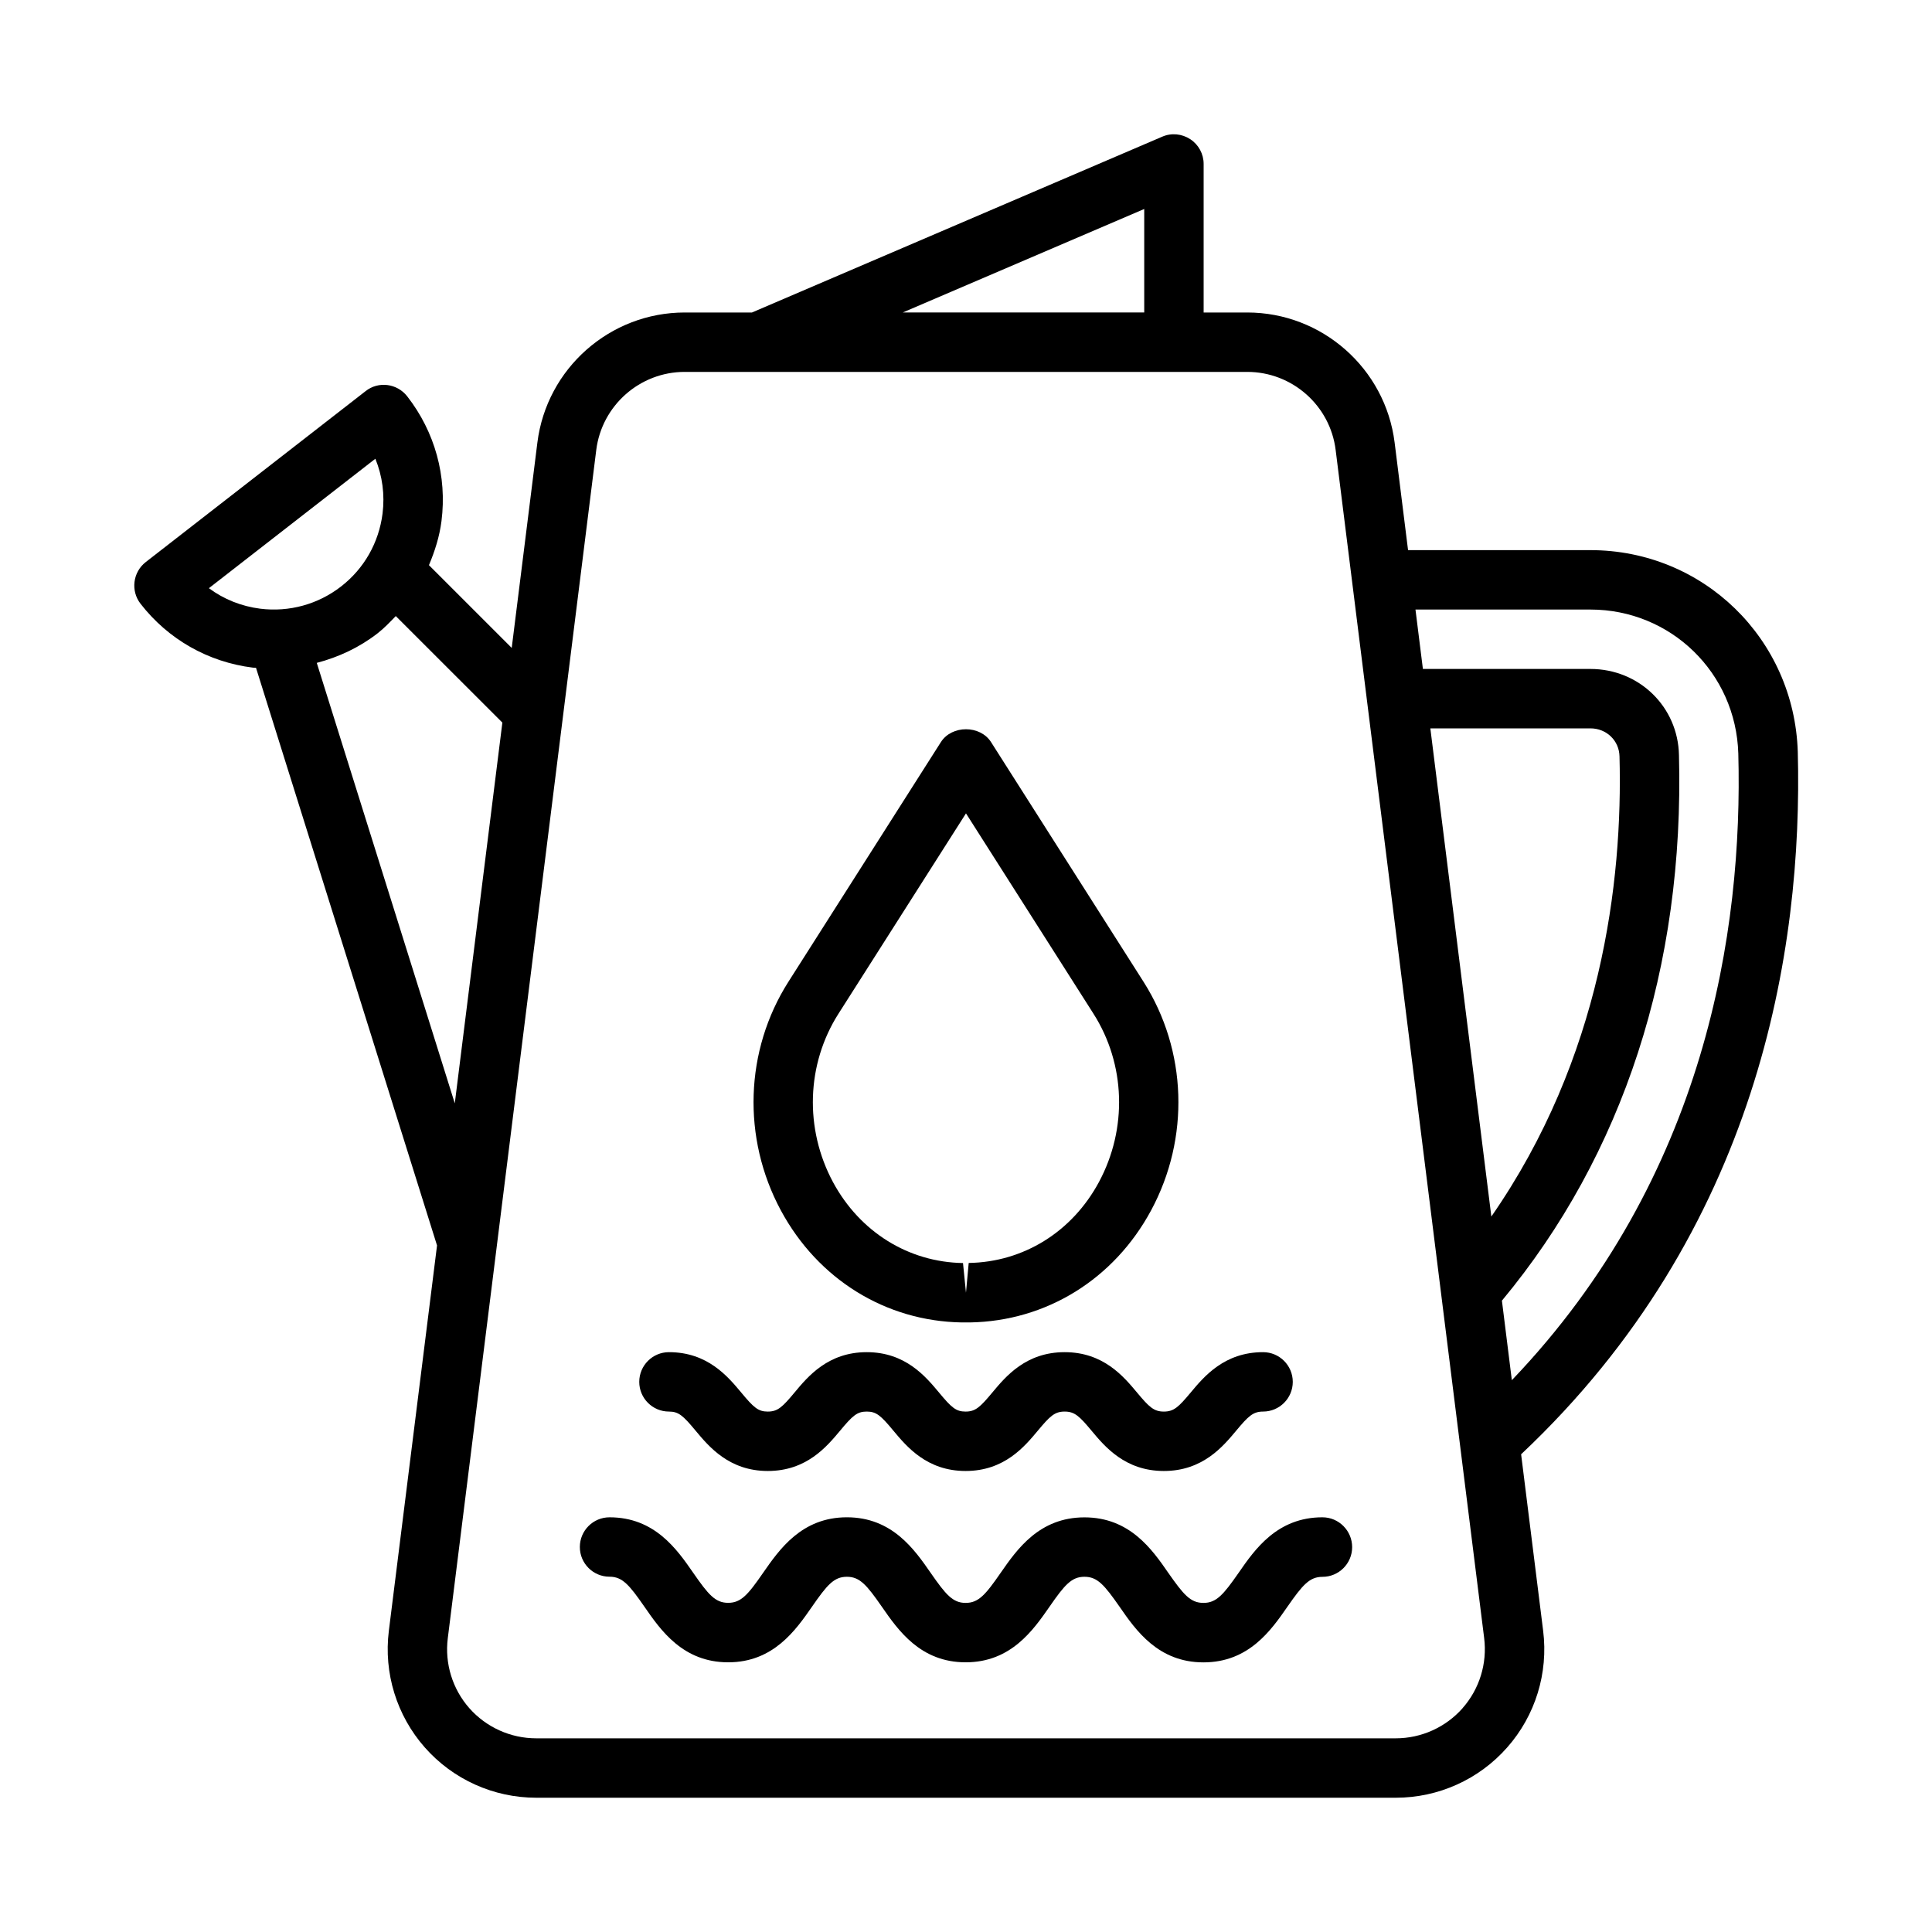
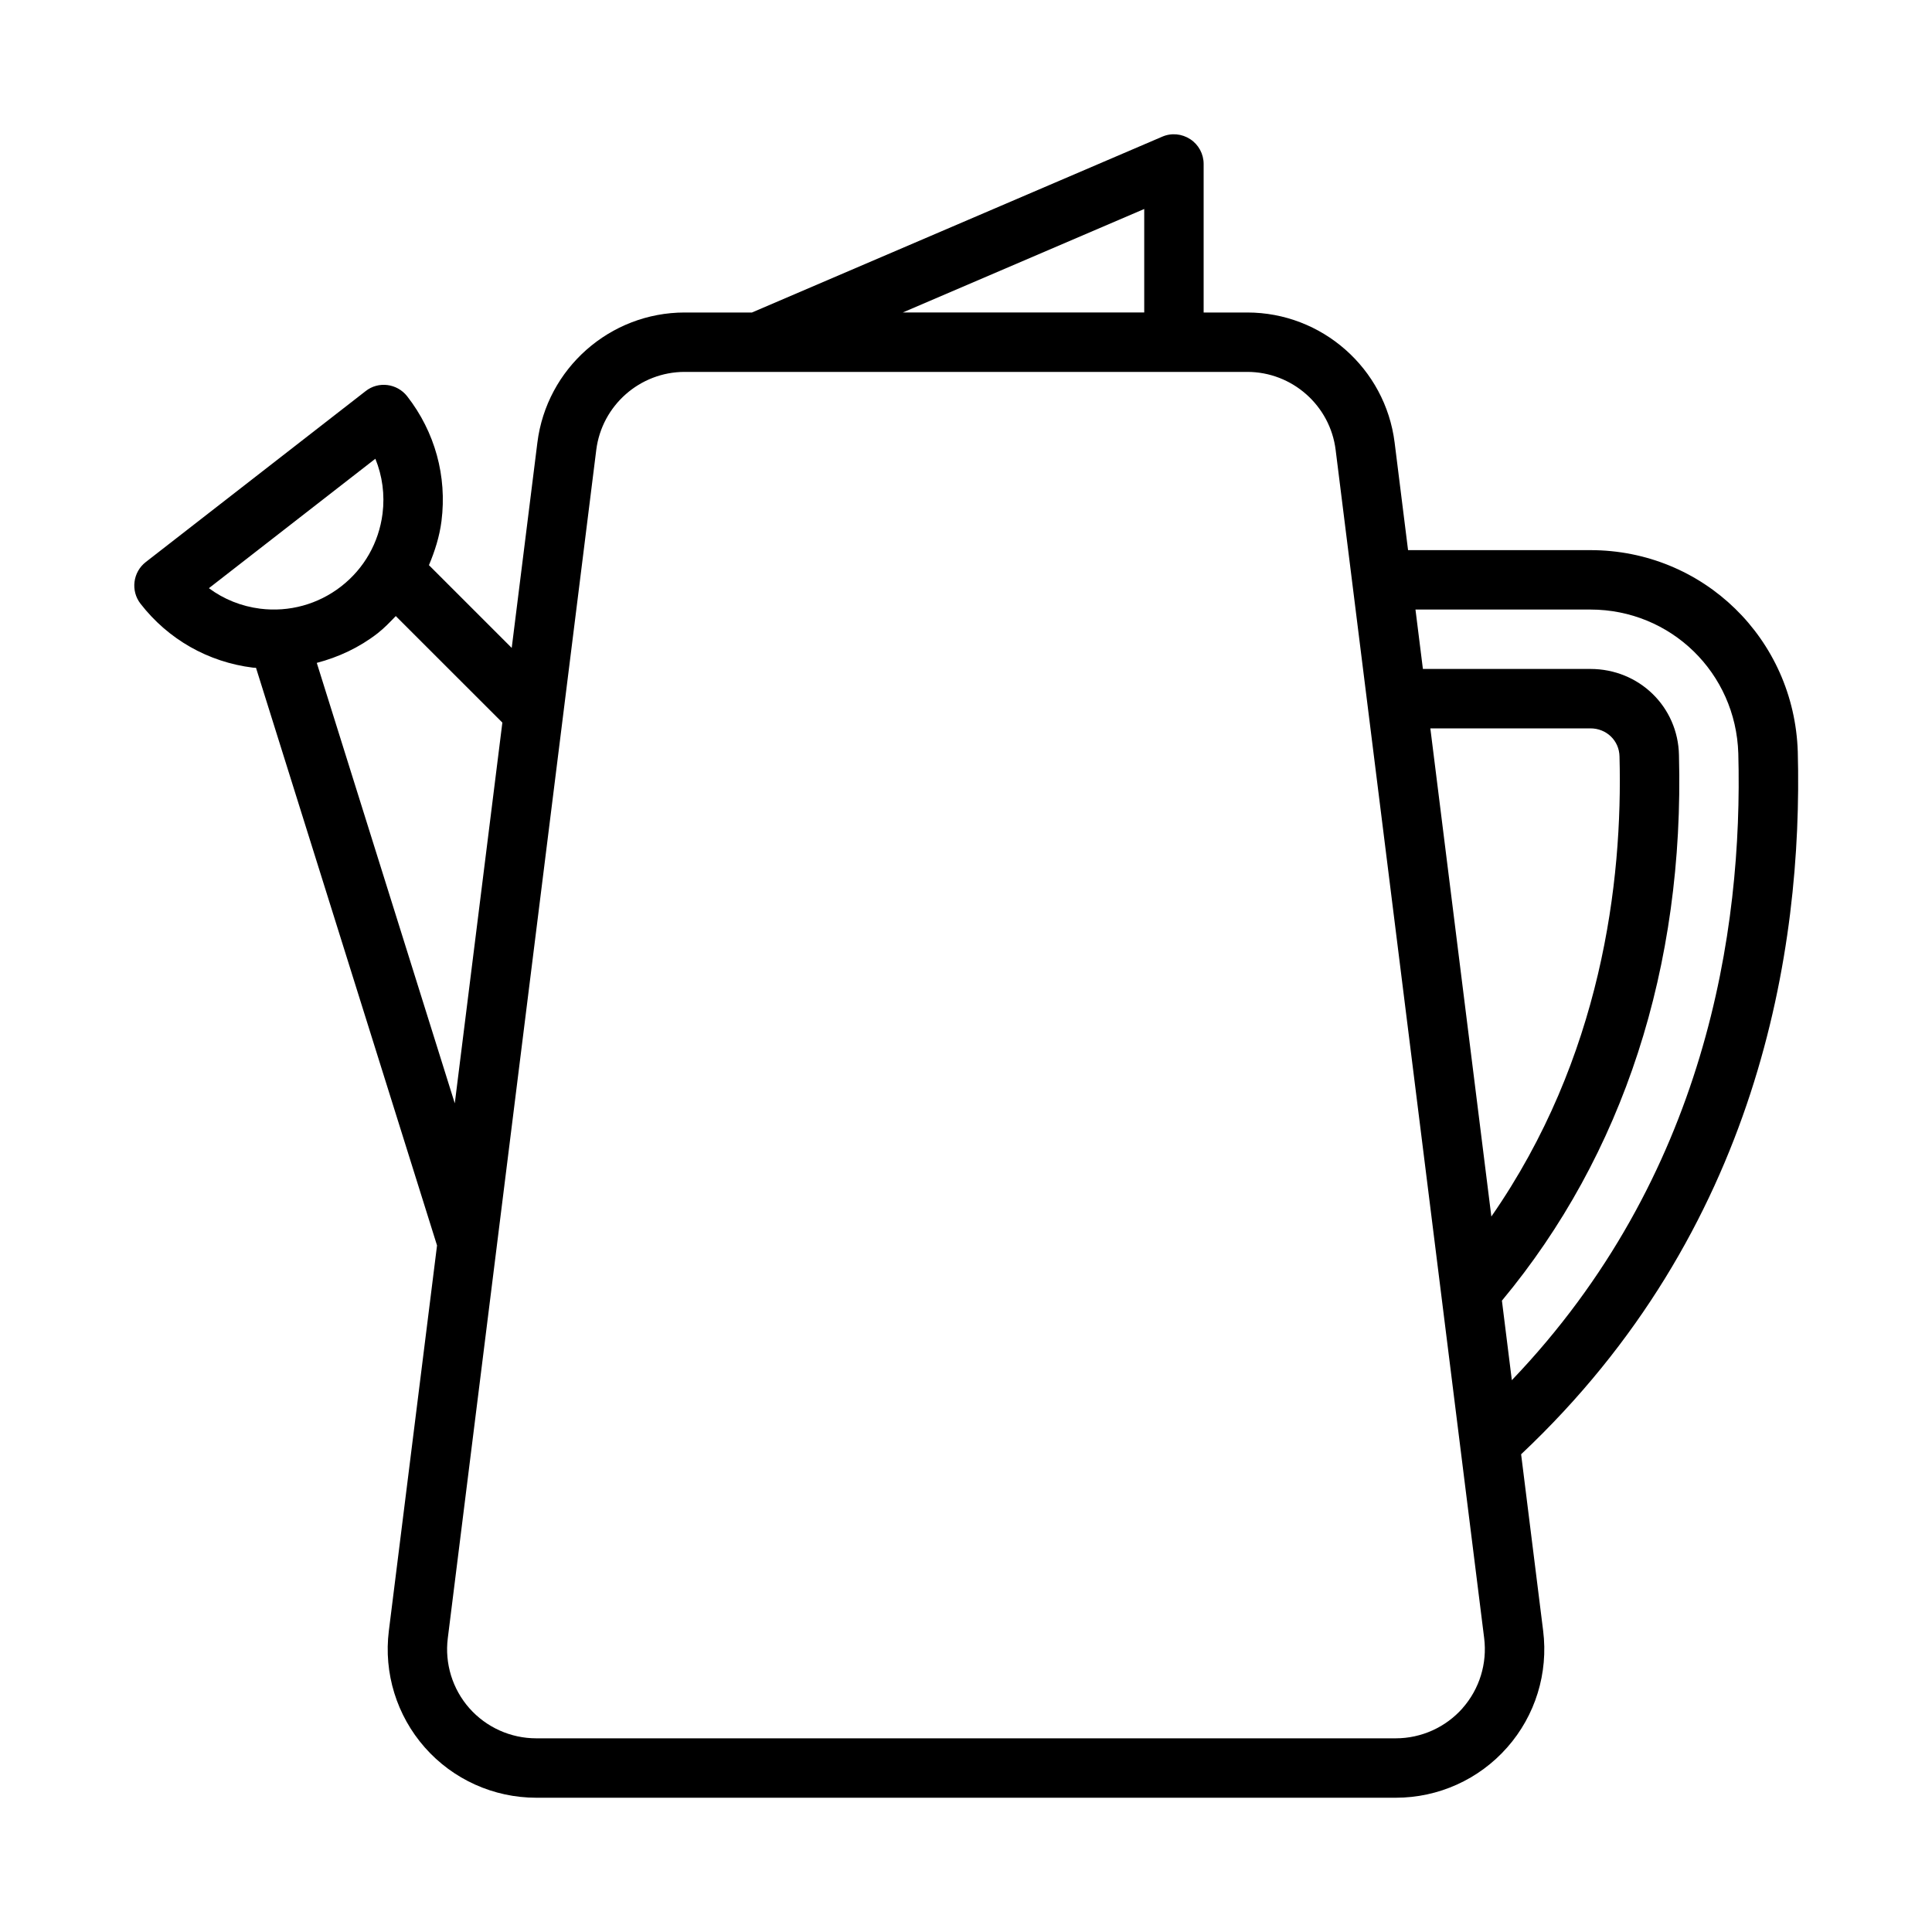
<svg xmlns="http://www.w3.org/2000/svg" fill="#000000" width="800px" height="800px" version="1.1" viewBox="144 144 512 512">
  <g>
    <path d="m565.47 289.79h-48.32l-3.559-28.496c-2.453-19.664-19.254-34.48-39.059-34.48h-11.555v-39.359c0-2.644-1.324-5.117-3.543-6.566s-4.992-1.73-7.445-0.66l-108.71 46.586h-17.82c-19.805 0-36.59 14.816-39.047 34.48l-6.801 54.41-21.934-21.93c1.559-3.715 2.805-7.59 3.324-11.699 1.496-11.855-1.73-23.602-9.086-33.047-2.691-3.445-7.668-4.059-11.035-1.367l-58.254 45.293c-3.418 2.664-4.047 7.606-1.387 11.039 7.336 9.445 17.918 15.461 29.789 16.941 0.27 0.031 0.551 0.016 0.82 0.047l47.973 153.08-12.77 102.12c-1.402 11.195 2.078 22.465 9.539 30.922 7.461 8.469 18.23 13.316 29.52 13.316h227.8c11.289 0 22.043-4.848 29.504-13.32 7.477-8.453 10.941-19.727 9.539-30.922l-5.84-46.777c62.883-59.215 74.691-133.67 73.32-186.16-0.945-29.973-25.078-53.449-54.961-53.449zm-42.414 47.234h42.414c4.266 0 7.637 3.242 7.715 7.445 0.898 33.332-4.816 79.965-33.961 121.92zm-75.824-137.64v27.426h-63.984zm-203.76 66.188c1.859 4.551 2.535 9.523 1.906 14.547-0.98 7.684-4.867 14.551-10.992 19.305-6.125 4.754-13.777 6.832-21.41 5.887-5.008-0.629-9.668-2.504-13.617-5.434zm-15.523 54.098c5.762-1.512 11.258-4.062 16.105-7.824 1.777-1.387 3.305-2.992 4.832-4.582l28.246 28.23-12.609 100.9zm303.65 277.02c-4.484 5.07-10.941 7.984-17.711 7.984h-227.79c-6.769 0-13.227-2.914-17.711-7.981-4.473-5.07-6.566-11.84-5.715-18.562l13.004-104.04v-0.016l26.34-210.83c1.48-11.793 11.555-20.688 23.441-20.688h149.08c11.887 0 21.965 8.895 23.426 20.688l39.359 314.88c0.836 6.719-1.242 13.477-5.731 18.559zm13.055-86.922-2.629-21.082c32.117-38.621 48.398-88.48 46.918-144.58-0.254-12.797-10.551-22.828-23.477-22.828h-44.383l-1.969-15.742h46.352c21.316 0 38.559 16.766 39.203 38.148 1.242 46.82-8.566 112.29-60.016 166.08z" />
-     <path d="m398.89 494.46h1.102 1.023c20.246-0.332 38.195-11.43 48.035-29.691 10.328-19.176 9.555-42.398-2-60.582l-40.414-63.527c-2.898-4.535-10.391-4.535-13.289 0l-40.414 63.527c-11.555 18.184-12.328 41.391-2 60.582 9.844 18.262 27.773 29.363 47.957 29.691zm-32.684-81.82 33.789-53.09 33.785 53.09c8.516 13.383 9.055 30.496 1.434 44.648-7.102 13.18-19.98 21.176-34.496 21.41l-0.723 7.891-0.789-7.871c-14.453-0.234-27.316-8.234-34.434-21.41-7.617-14.172-7.082-31.285 1.434-44.668z" />
-     <path d="m321.28 518.08c2.519 0 3.699 1.008 7.039 5.039 3.559 4.266 8.91 10.707 19.16 10.707s15.617-6.438 19.176-10.707c3.336-4.016 4.519-5.039 7.039-5.039 2.519 0 3.699 1.008 7.039 5.039 3.559 4.266 8.91 10.707 19.16 10.707s15.602-6.438 19.16-10.707c3.18-3.809 4.426-5.039 7.086-5.039 2.66 0 3.922 1.227 7.102 5.039 3.559 4.266 8.926 10.707 19.191 10.707 10.266 0 15.633-6.438 19.191-10.707 3.18-3.809 4.441-5.039 7.102-5.039 4.344 0 7.871-3.527 7.871-7.871s-3.527-7.871-7.871-7.871c-10.25 0-15.633 6.438-19.191 10.707-3.18 3.809-4.441 5.039-7.102 5.039-2.66 0-3.922-1.227-7.102-5.039-3.559-4.266-8.926-10.707-19.191-10.707s-15.617 6.438-19.176 10.707c-3.18 3.809-4.426 5.039-7.07 5.039-2.519 0-3.699-1.008-7.039-5.039-3.559-4.266-8.91-10.707-19.16-10.707s-15.602 6.438-19.145 10.707c-3.18 3.809-4.426 5.039-7.07 5.039-2.519 0-3.699-1.008-7.039-5.039-3.559-4.269-8.926-10.707-19.16-10.707-4.344 0-7.871 3.527-7.871 7.871s3.527 7.871 7.871 7.871z" />
-     <path d="m494.46 546.1c-11.996 0-17.918 8.5-22.215 14.719-4.031 5.777-5.871 7.965-9.32 7.965s-5.273-2.188-9.305-7.949c-4.297-6.219-10.219-14.719-22.23-14.719-11.996 0-17.902 8.516-22.215 14.719-4 5.777-5.84 7.949-9.273 7.949-3.418 0-5.258-2.188-9.258-7.949-4.312-6.219-10.219-14.738-22.215-14.738-11.98 0-17.887 8.516-22.199 14.719-4 5.777-5.824 7.949-9.258 7.949s-5.258-2.188-9.258-7.949c-4.297-6.211-10.199-14.715-22.18-14.715-4.344 0-7.871 3.527-7.871 7.871s3.527 7.871 7.871 7.871c3.418 0 5.242 2.188 9.242 7.949 4.297 6.219 10.203 14.738 22.199 14.738 11.98 0 17.887-8.516 22.199-14.719 4-5.777 5.824-7.949 9.258-7.949s5.273 2.188 9.273 7.949c4.312 6.219 10.219 14.719 22.199 14.719 11.996 0 17.902-8.516 22.215-14.719 4-5.777 5.84-7.949 9.273-7.949 3.449 0 5.289 2.188 9.32 7.965 4.297 6.219 10.219 14.719 22.215 14.719 12.012 0 17.934-8.516 22.23-14.719 4.031-5.777 5.856-7.949 9.305-7.949 4.344 0 7.871-3.527 7.871-7.871 0-4.348-3.527-7.906-7.875-7.906z" />
  </g>
</svg>